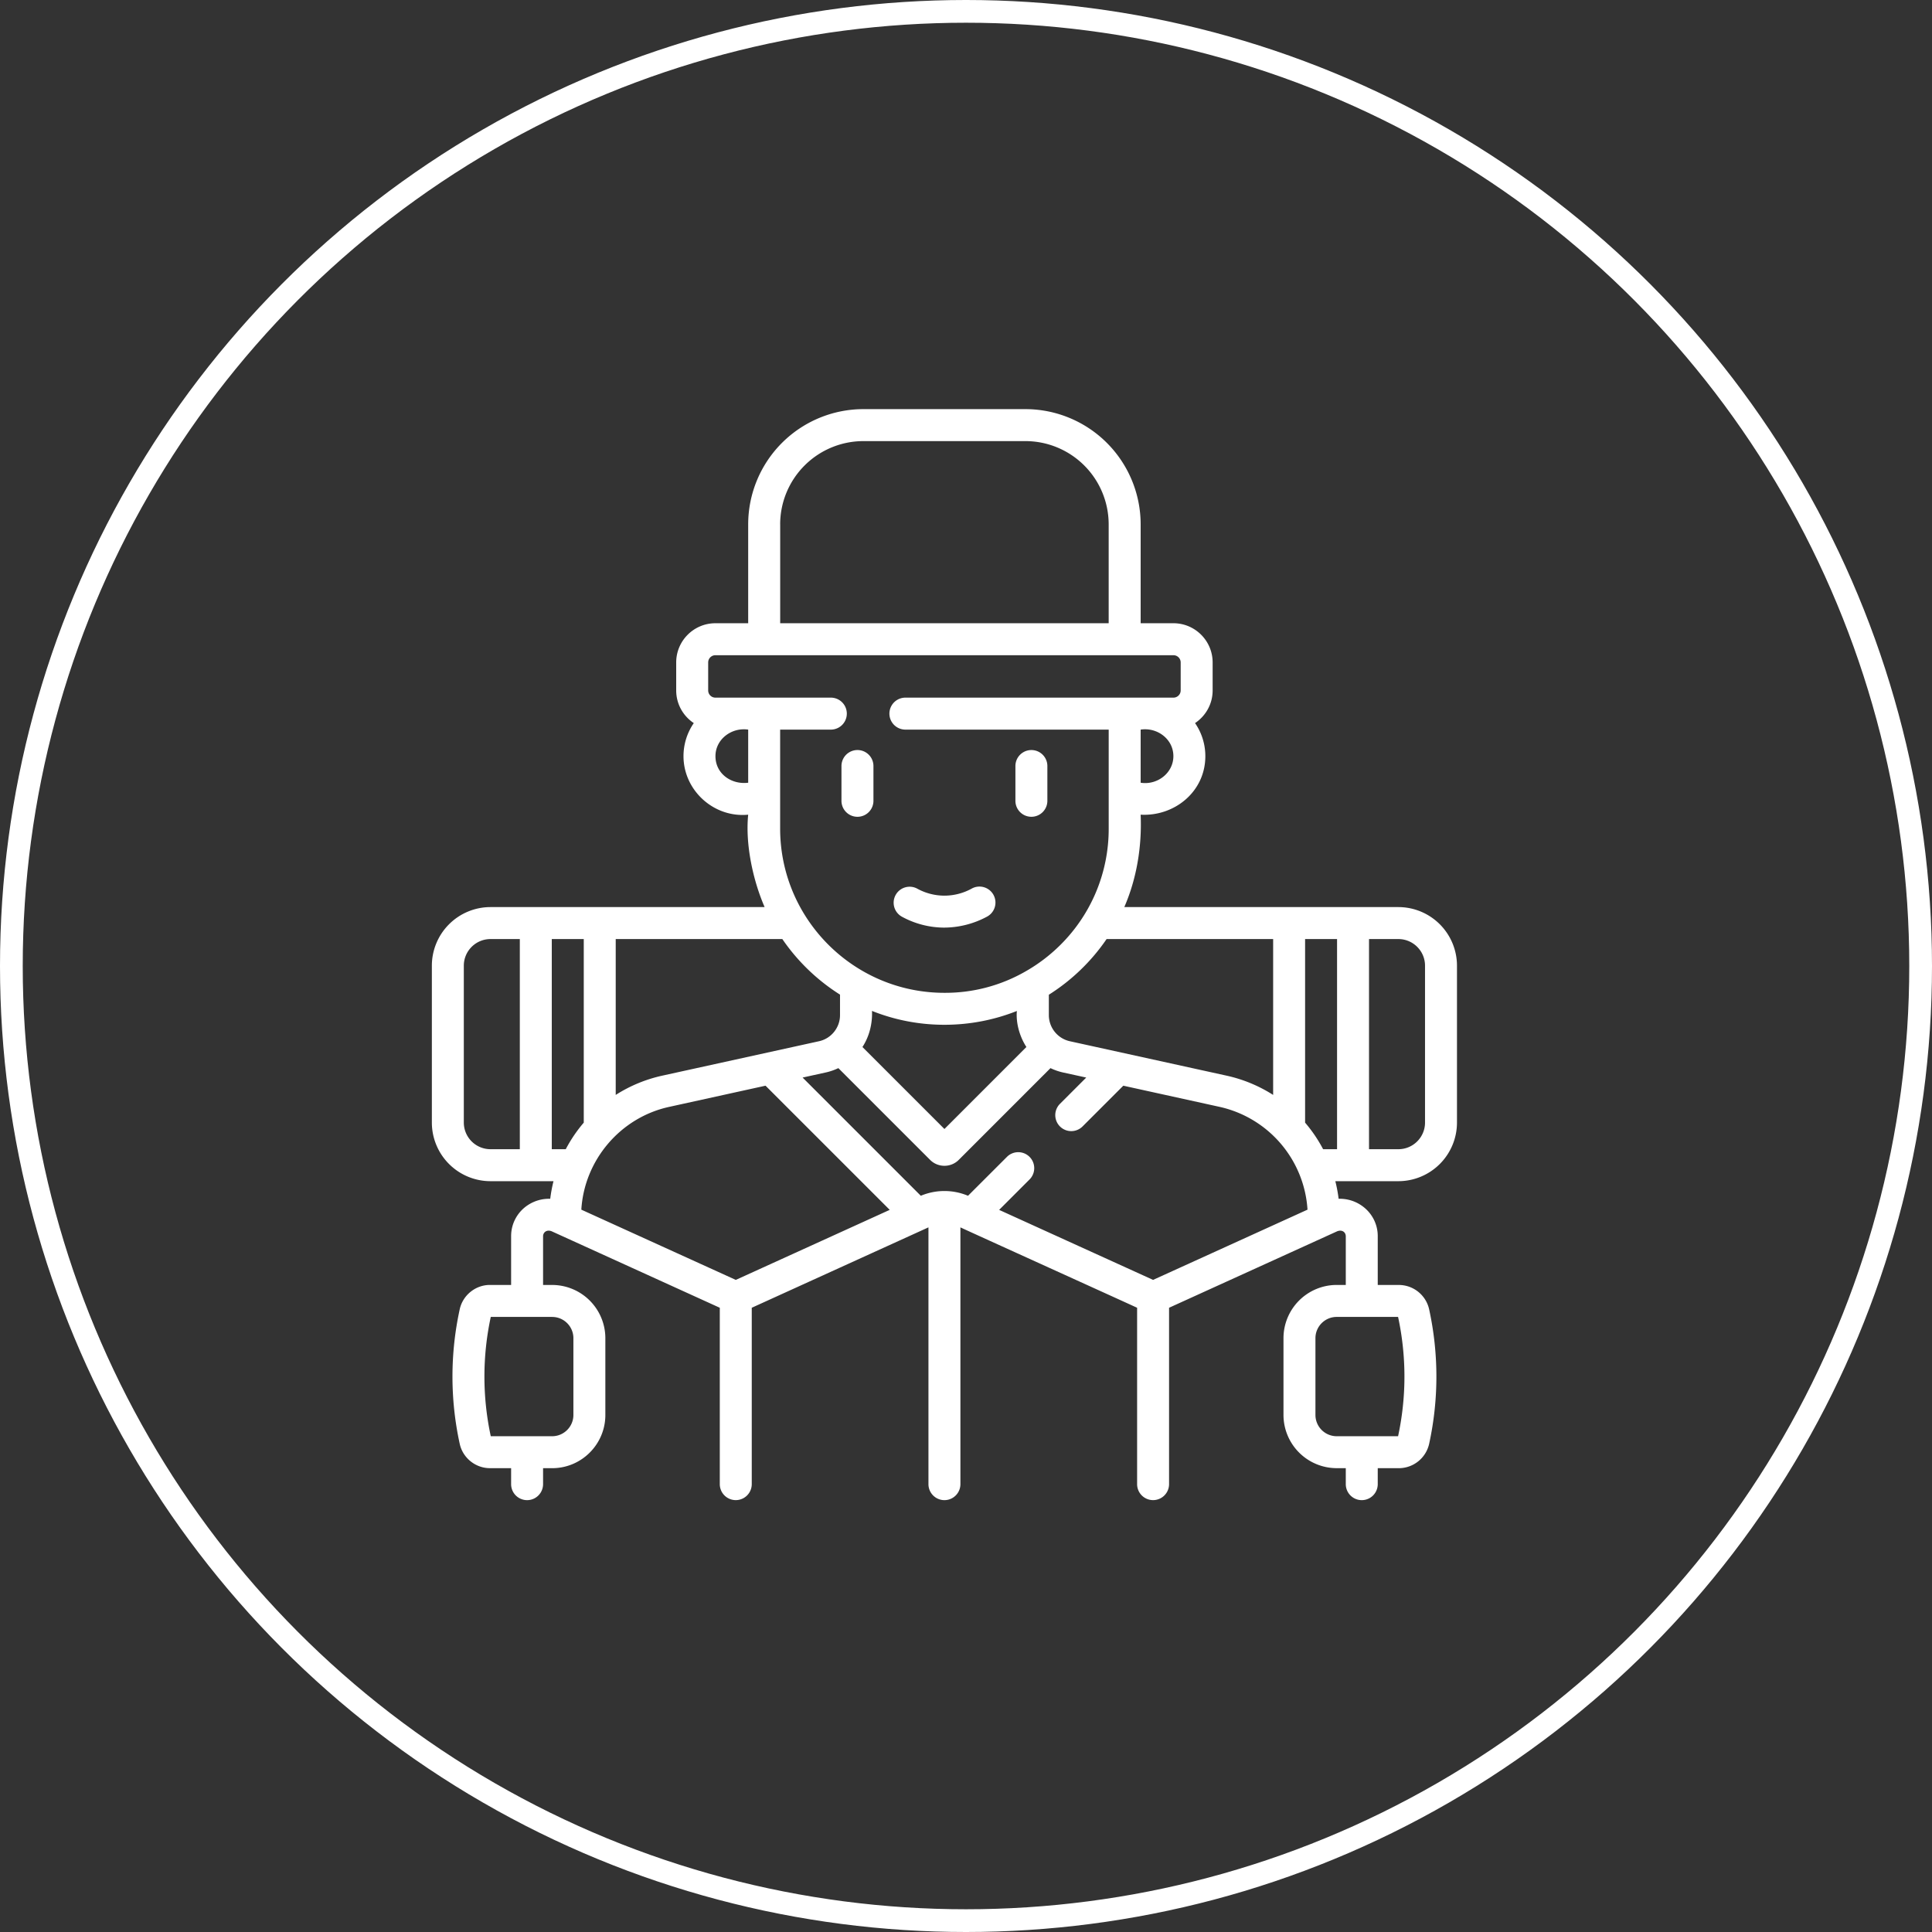
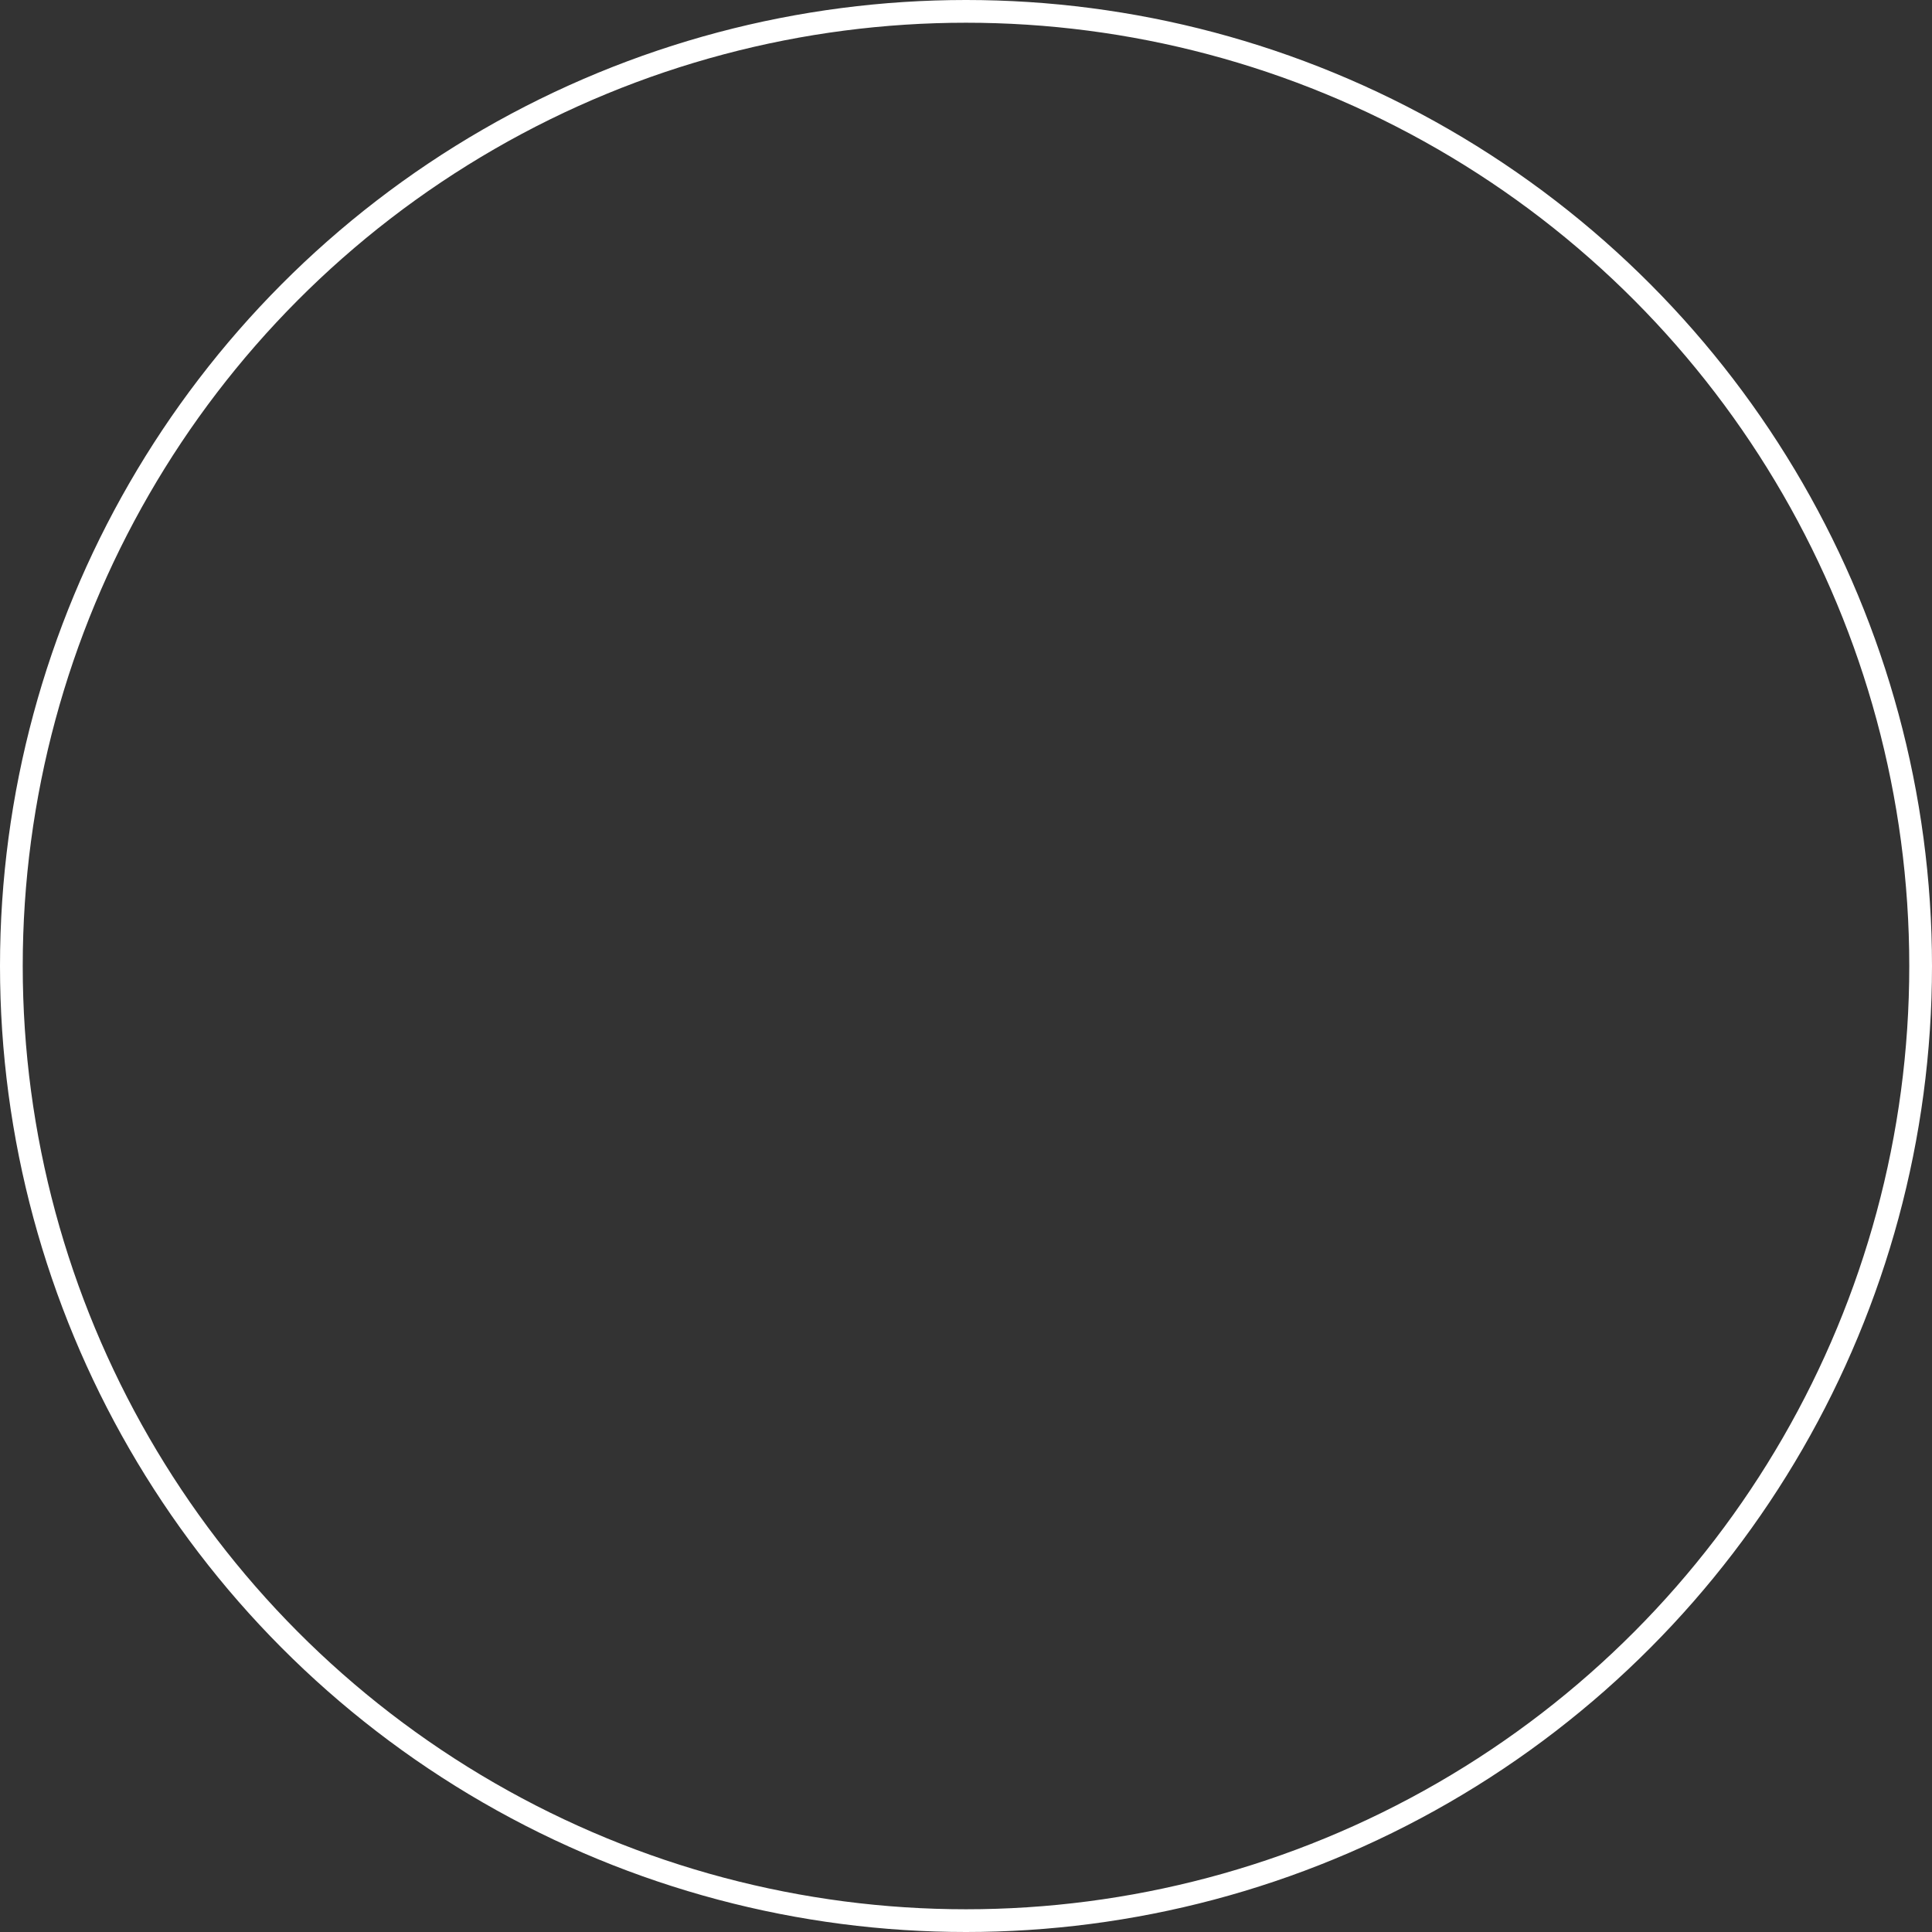
<svg xmlns="http://www.w3.org/2000/svg" width="85" height="85" viewBox="0 0 85 85" fill="none">
  <rect x="0" y="0" width="85" height="85" fill="#333333" stroke="none" />
  <circle cx="42.5" cy="42.5" r="42" stroke="#fff" />
-   <path d="M61.523 39.908H49.465c.546-1.254.778-2.67.719-4.065 1.485.082 2.846-1.011 2.846-2.575a2.56 2.56 0 00-.453-1.455c.466-.31.774-.837.774-1.437v-1.232c0-.95-.773-1.724-1.724-1.724h-1.443v-4.353A5.073 5.073 0 0045.117 18h-7.132a5.073 5.073 0 00-5.068 5.067v4.353h-1.443c-.95 0-1.724.773-1.724 1.724v1.232c0 .6.308 1.128.774 1.437a2.56 2.56 0 00-.453 1.455c0 1.501 1.33 2.723 2.846 2.575-.132 1.32.218 2.903.723 4.065H21.578A2.581 2.581 0 0019 42.486v6.902a2.581 2.581 0 002.578 2.579h2.774a6.342 6.342 0 00-.144.775 1.686 1.686 0 00-.967.267 1.628 1.628 0 00-.754 1.373v2.15h-.933c-.634 0-1.193.451-1.328 1.071a13.872 13.872 0 000 5.92c.135.62.694 1.07 1.328 1.07h.933v.704a.703.703 0 001.406 0v-.703h.4c1.29 0 2.34-1.05 2.34-2.341v-3.379a2.344 2.344 0 00-2.34-2.341h-.4v-2.151c.01-.186.18-.293.382-.209l7.393 3.363v7.76a.703.703 0 001.406 0v-7.76l7.774-3.537v11.298a.703.703 0 001.406 0V53.999c.173.086 7.588 3.447 7.774 3.537v7.76a.703.703 0 001.406 0v-7.76l7.393-3.363c.206-.083.372.023.382.209v2.15h-.4a2.344 2.344 0 00-2.341 2.342v3.379a2.344 2.344 0 002.341 2.34h.4v.704a.703.703 0 001.406 0v-.703h.932a1.37 1.37 0 001.329-1.07 13.88 13.88 0 000-5.92 1.369 1.369 0 00-1.329-1.071h-.932v-2.151c0-.555-.282-1.068-.755-1.372a1.685 1.685 0 00-.966-.268 6.34 6.34 0 00-.145-.775h2.774a2.581 2.581 0 002.578-2.579v-6.901a2.581 2.581 0 00-2.578-2.579zM22.87 50.56h-1.292a1.173 1.173 0 01-1.172-1.172v-6.901c0-.647.526-1.172 1.172-1.172h1.292v9.245zm1.422 7.38c.516 0 .935.419.935.934v3.379c0 .515-.42.935-.935.935h-2.7a12.468 12.468 0 010-5.249h2.7zm37.218 0a12.459 12.459 0 010 5.248h-2.7a.936.936 0 01-.936-.936v-3.378c0-.516.42-.935.935-.935h2.7zm-5.497-16.625v6.857a6.331 6.331 0 00-2.041-.846l-6.907-1.517a1.178 1.178 0 01-.92-1.145v-.9a8.7 8.7 0 002.541-2.45h7.327zm-5.829-6.878V32.1c.722-.11 1.44.411 1.44 1.168 0 .743-.71 1.284-1.44 1.169zm-15.86-11.37a3.665 3.665 0 013.66-3.66h7.133a3.665 3.665 0 013.66 3.66v4.353H34.325v-4.353zm-1.407 11.37c-.739.09-1.44-.393-1.44-1.169 0-.754.721-1.276 1.44-1.168v2.337zm-1.443-3.744a.317.317 0 01-.317-.317v-1.232c0-.175.142-.317.317-.317h20.153c.175 0 .318.142.318.317v1.232a.318.318 0 01-.318.317H39.834a.703.703 0 000 1.407h8.944v4.353a7.184 7.184 0 01-2.116 5.11c-.469.468-.99.862-1.552 1.18a7.078 7.078 0 01-3.56.937c-3.984 0-7.227-3.242-7.227-7.227V32.1h2.23a.703.703 0 100-1.407h-5.08zm13.684 15.37l-3.607 3.608-3.607-3.607c.3-.46.444-1.023.42-1.588.986.394 2.061.61 3.187.61 1.11 0 2.186-.21 3.187-.607-.048.546.132 1.143.42 1.585zm-18.07-4.748h7.332a8.703 8.703 0 002.537 2.444v.905c0 .547-.387 1.028-.92 1.145l-6.907 1.517a6.34 6.34 0 00-2.041.846v-6.857zm-2.197 9.245h-.615v-9.245h1.407v8.077a6.26 6.26 0 00-.792 1.168zm7.48 5.75l-6.795-3.09c.13-2.173 1.71-4.048 3.856-4.52l4.248-.934 5.464 5.463-6.774 3.082zm18.36 0l-6.773-3.08 1.328-1.329a.703.703 0 10-.994-.994l-1.703 1.702a2.681 2.681 0 00-2.077 0l-5.201-5.201 1.027-.226c.191-.042.373-.107.546-.189l4.037 4.037a.885.885 0 00.63.26.884.884 0 00.63-.26l4.036-4.037c.172.082.354.147.546.19l1.027.225-1.156 1.156a.703.703 0 10.994.995l1.793-1.793 4.248.934a4.954 4.954 0 013.856 4.52l-6.794 3.09zm8.094-5.75h-.614a6.272 6.272 0 00-.792-1.168v-8.077h1.406v9.245zm3.87-1.172c0 .647-.526 1.172-1.172 1.172h-1.292v-9.245h1.292c.646 0 1.172.525 1.172 1.172v6.901zM45.377 35.935a.703.703 0 00.703-.703v-1.53a.703.703 0 00-1.406 0v1.53c0 .388.314.703.703.703zm-8.356-2.233v1.53a.703.703 0 001.407 0v-1.53a.703.703 0 00-1.407 0zm2.661 6.63a3.91 3.91 0 001.828.479 4.015 4.015 0 001.91-.48.703.703 0 10-.677-1.232 2.49 2.49 0 01-1.218.306 2.49 2.49 0 01-1.167-.306.703.703 0 10-.676 1.233z" fill="#fff" />
</svg>